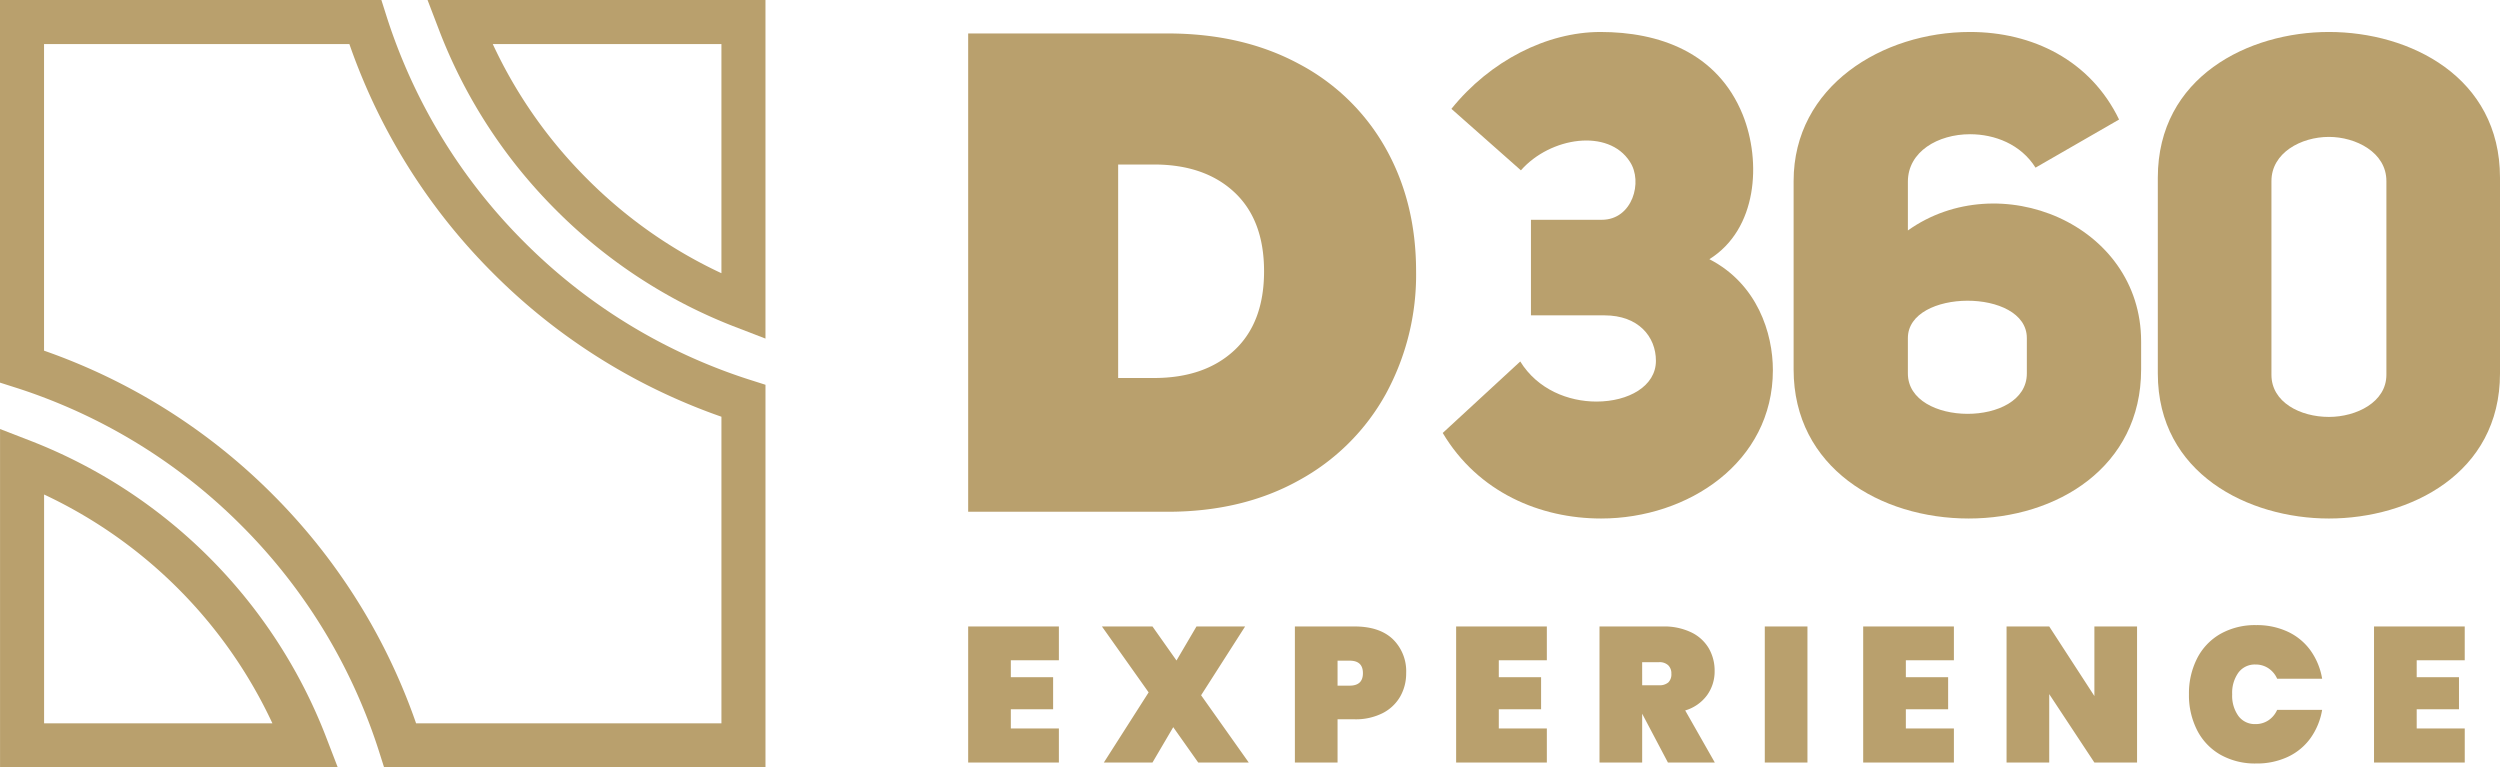
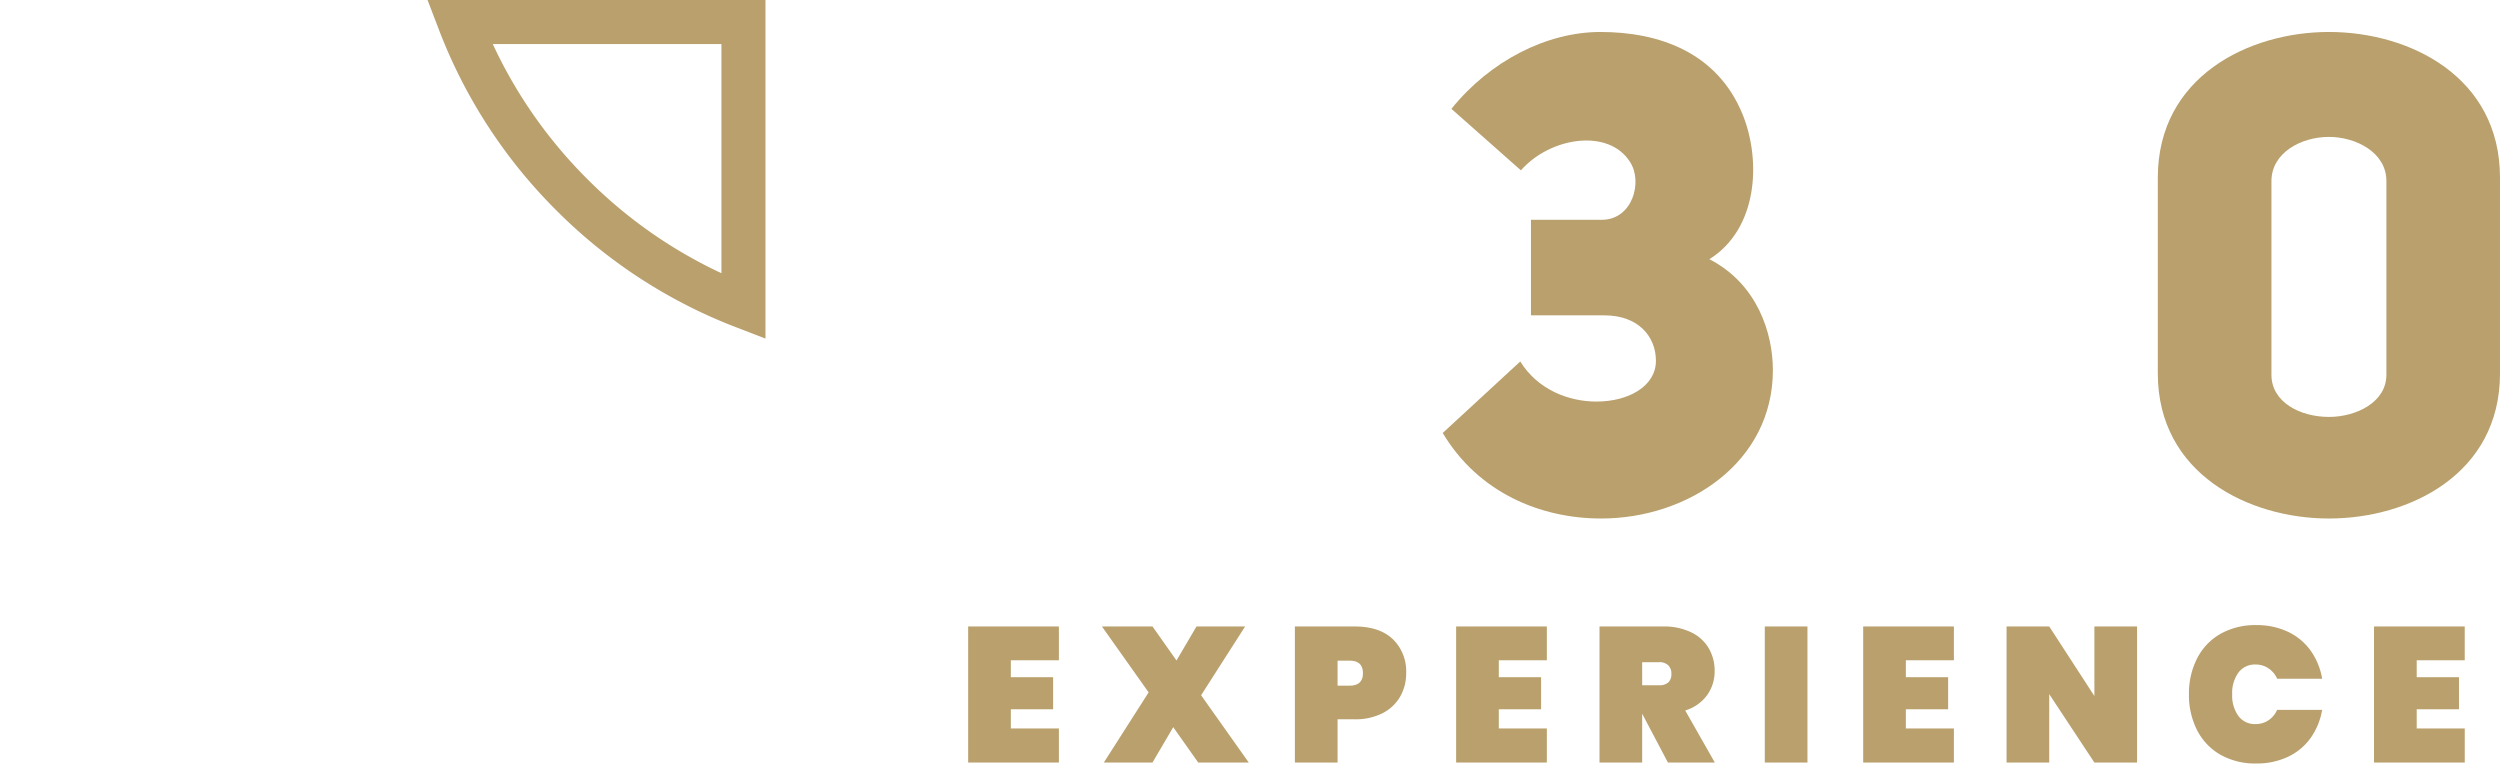
<svg xmlns="http://www.w3.org/2000/svg" width="624.39" height="191.66" viewBox="0 0 624.39 191.66">
  <g id="logo-D360Ex-FINAL" transform="translate(5.505 -53.492)">
    <g id="Grupo_42548" data-name="Grupo 42548" transform="translate(0 14.094)">
      <g id="Grupo_42549" data-name="Grupo 42549">
        <g id="Grupo_42546" data-name="Grupo 42546" transform="translate(0 44.9)">
          <path id="Caminho_8873" data-name="Caminho 8873" d="M-2137.39-3212.45a122.826,122.826,0,0,0,28.025,43.116,122.854,122.854,0,0,0,42.878,27.936v-71.052Z" transform="translate(2246.663 3212.448)" fill="none" stroke="#b9a06d" stroke-width="11" />
-           <path id="Caminho_8874" data-name="Caminho 8874" d="M-2086.14-3122.42a144.922,144.922,0,0,1-46.23-31.166,144.932,144.932,0,0,1-31.168-46.232q-2.632-6.226-4.663-12.631h-85.727v86.043q6.278,2,12.393,4.587a145.019,145.019,0,0,1,46.233,31.166,145,145,0,0,1,31.165,46.23q2.633,6.229,4.664,12.631h85.728v-86.039Q-2080.02-3119.83-2086.14-3122.42Z" transform="translate(2253.923 3212.448)" fill="none" stroke="#b9a06d" stroke-width="11" />
-           <path id="Caminho_8875" data-name="Caminho 8875" d="M-2183.08-3024.5a123.832,123.832,0,0,0-70.837-70.983v70.983Z" transform="translate(2253.923 3205.159)" fill="none" stroke="#b9a06d" stroke-width="11" />
        </g>
        <g id="Grupo_42547" data-name="Grupo 42547" transform="translate(354.822 47.383)">
          <path id="Caminho_8876" data-name="Caminho 8876" d="M-1967.2-3029.82c4.34,7.012,12.02,10.014,19.031,10.014,8.01,0,14.854-3.84,14.854-10.18,0-6.008-4.342-11.352-12.854-11.352h-18.358v-23.868h17.693c7.676,0,10.345-9.517,7.006-14.518-5.34-8.348-19.858-6.18-27.206,2.165l-17.359-15.354c9.682-12.023,23.87-19.2,37.221-19.2,14.524,0,29.212,5.01,35.553,20.7,4.676,11.684,3.672,28.542-8.347,36.05,12.019,6.178,15.861,18.528,15.861,27.706,0,23.037-21.2,37.058-42.9,37.058-15.188,0-30.711-6.508-39.558-21.365Z" transform="translate(1986.565 3112.116)" fill="#b9a06d" />
-           <path id="Caminho_8877" data-name="Caminho 8877" d="M-1863.14-3078.23c-3.671-5.842-10.18-8.348-16.359-8.348-8.009,0-15.522,4.34-15.522,11.849v12.186c22.7-16.189,58.253-1.665,58.253,27.71v7.016c0,24.364-21.031,37.217-43.061,37.217s-43.731-12.689-43.731-37.217v-47.074c0-23.705,22.2-37.225,44.062-37.225,15.524,0,30.046,7.014,37.223,21.868Zm-2.171,42.562c0-12.517-29.711-12.352-29.711,0v8.847c0,13.355,29.711,13.522,29.711,0Z" transform="translate(2011.199 3112.116)" fill="#b9a06d" />
          <path id="Caminho_8878" data-name="Caminho 8878" d="M-1858.17-3026.82v-48.908c0-25.2,22.7-36.388,42.733-36.388,20.2,0,42.729,11.188,42.729,36.388v48.908c0,25.036-22.531,36.22-42.729,36.22C-1835.46-2990.6-1858.17-3001.78-1858.17-3026.82Zm28.378-48.071v48.4c0,6.846,7.178,10.519,14.356,10.519,6.841,0,14.355-3.673,14.355-10.519v-48.4c0-7.181-7.68-11.018-14.355-11.018-7,0-14.354,4.009-14.354,11.019Z" transform="translate(2036.771 3112.116)" fill="#b9a06d" />
        </g>
-         <path id="Caminho_8879" data-name="Caminho 8879" d="M119.569-49.638a62.152,62.152,0,0,1-7.593,30.709A54.654,54.654,0,0,1,90.294,2.584Q76.205,10.43,57.476,10.43H7.7V-109.032H57.476q18.729,0,32.818,7.593a53.3,53.3,0,0,1,21.682,21.091Q119.569-66.849,119.569-49.638ZM54.1-22.979q12.655,0,20.079-6.918T81.6-49.638q0-12.824-7.424-19.742T54.1-76.3H45.158v53.319Z" transform="translate(228.602 156.785)" fill="#b9a06d" />
        <path id="Caminho_8880" data-name="Caminho 8880" d="M13.056-25.536v4.224h10.56V-13.3H13.056v4.8h12V0H2.4V-33.984H25.056v8.448ZM59.856,0l-6.24-8.832L48.432,0H36.288L47.472-17.52,35.808-33.984H48.432l6,8.5,4.992-8.5H71.568L60.576-16.8,72.48,0Zm34.8-10.8V0H84V-33.984H98.88q6.24,0,9.576,3.168a11.164,11.164,0,0,1,3.336,8.5,11.586,11.586,0,0,1-1.488,5.832,10.606,10.606,0,0,1-4.392,4.152A14.871,14.871,0,0,1,98.88-10.8Zm3.024-8.4q3.312,0,3.312-3.12T97.68-25.44H94.656v6.24Zm37.248-6.336v4.224h10.56V-13.3h-10.56v4.8h12V0H124.272V-33.984h22.656v8.448ZM177.168,0l-6.432-12.192V0H160.08V-33.984h15.84a15.635,15.635,0,0,1,7.056,1.464,10.168,10.168,0,0,1,4.392,3.984,11.114,11.114,0,0,1,1.464,5.688,10.1,10.1,0,0,1-1.9,6.048,10.421,10.421,0,0,1-5.448,3.792L188.88,0Zm-6.432-19.3h4.224a3.334,3.334,0,0,0,2.3-.7,2.81,2.81,0,0,0,.768-2.184,2.805,2.805,0,0,0-.792-2.112,3.144,3.144,0,0,0-2.28-.768h-4.224Zm41.28-14.688V0H201.36V-33.984Zm24.576,8.448v4.224h10.56V-13.3h-10.56v4.8h12V0H225.936V-33.984h22.656v8.448ZM294.336,0H283.68L272.4-17.088V0H261.744V-33.984H272.4l11.28,17.376V-33.984h10.656ZM324.1-34.32a18.156,18.156,0,0,1,7.9,1.656,14.591,14.591,0,0,1,5.664,4.68,16.962,16.962,0,0,1,2.9,7.056H329.328a6.079,6.079,0,0,0-2.184-2.616,5.741,5.741,0,0,0-3.24-.936,5.083,5.083,0,0,0-4.248,2.016,8.638,8.638,0,0,0-1.56,5.424,8.638,8.638,0,0,0,1.56,5.424A5.083,5.083,0,0,0,323.9-9.6a5.741,5.741,0,0,0,3.24-.936,6.079,6.079,0,0,0,2.184-2.616H340.56a16.962,16.962,0,0,1-2.9,7.056,14.591,14.591,0,0,1-5.664,4.68A18.156,18.156,0,0,1,324.1.24a17.58,17.58,0,0,1-8.928-2.184,14.735,14.735,0,0,1-5.832-6.12,19.222,19.222,0,0,1-2.04-8.976,19.222,19.222,0,0,1,2.04-8.976,14.735,14.735,0,0,1,5.832-6.12A17.58,17.58,0,0,1,324.1-34.32Zm40.08,8.784v4.224h10.56V-13.3h-10.56v4.8h12V0H353.52V-33.984h22.656v8.448Z" transform="translate(233.901 229.844)" fill="#b9a06d" />
      </g>
    </g>
  </g>
</svg>